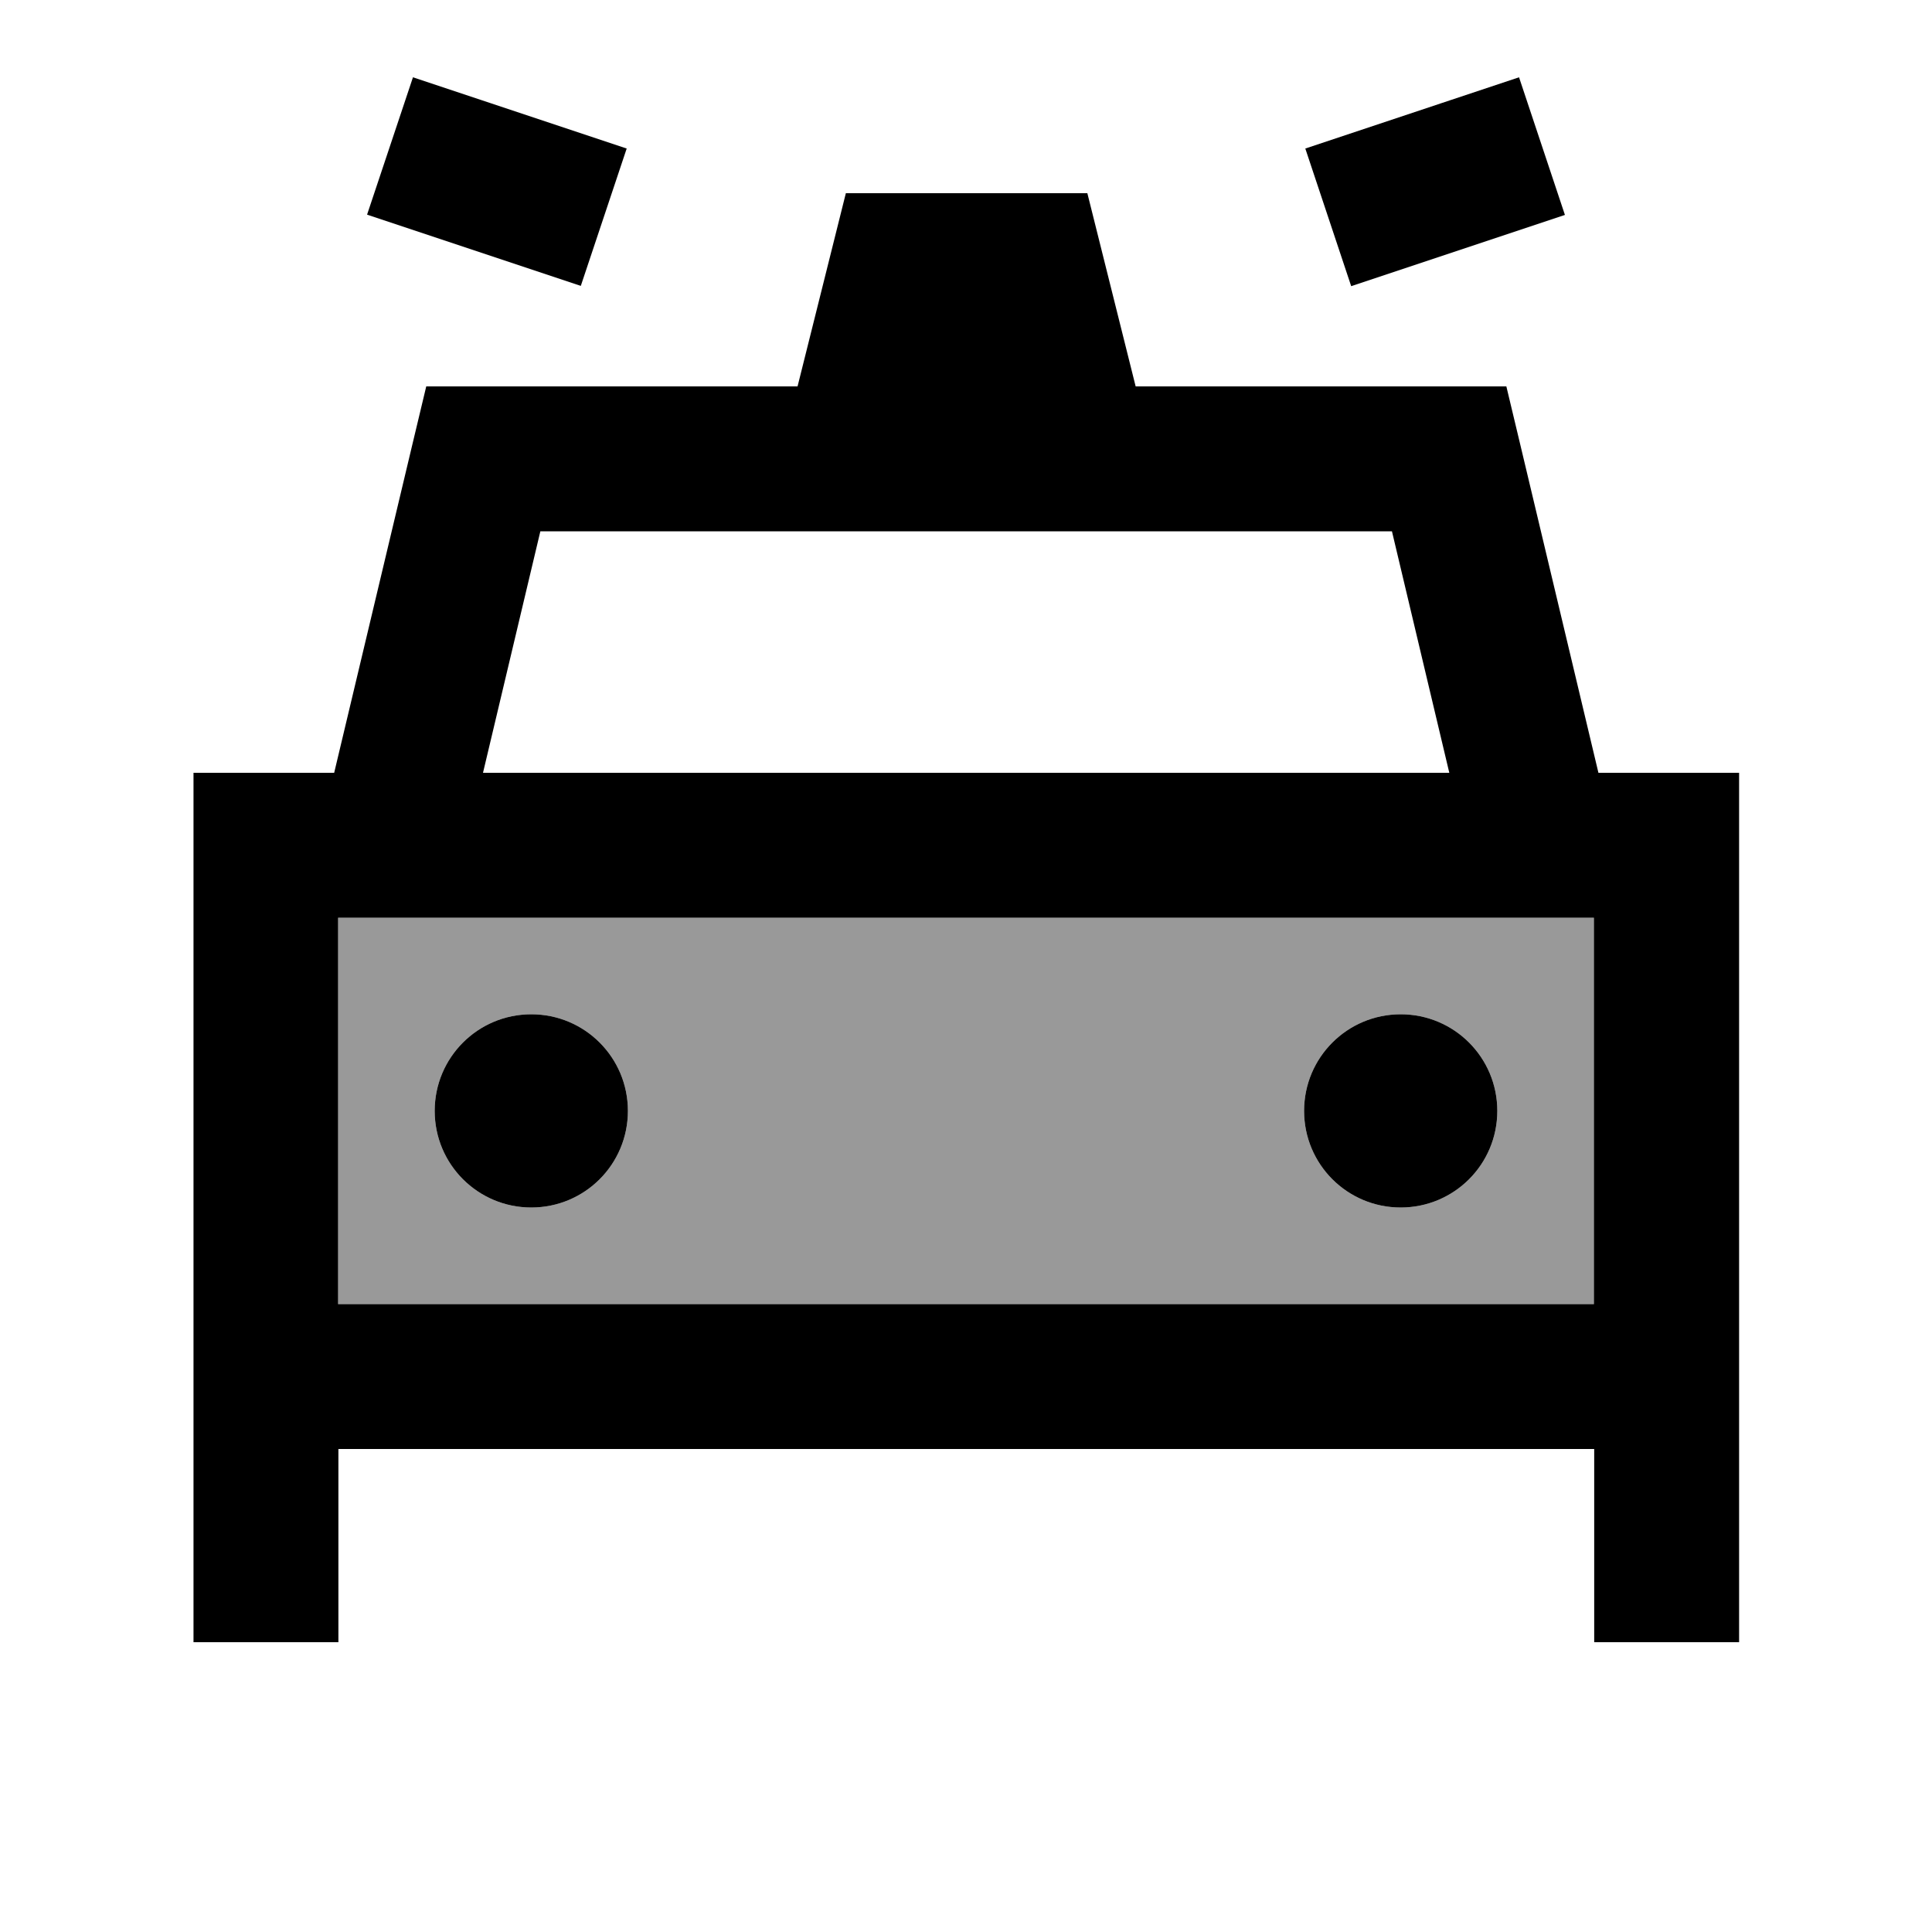
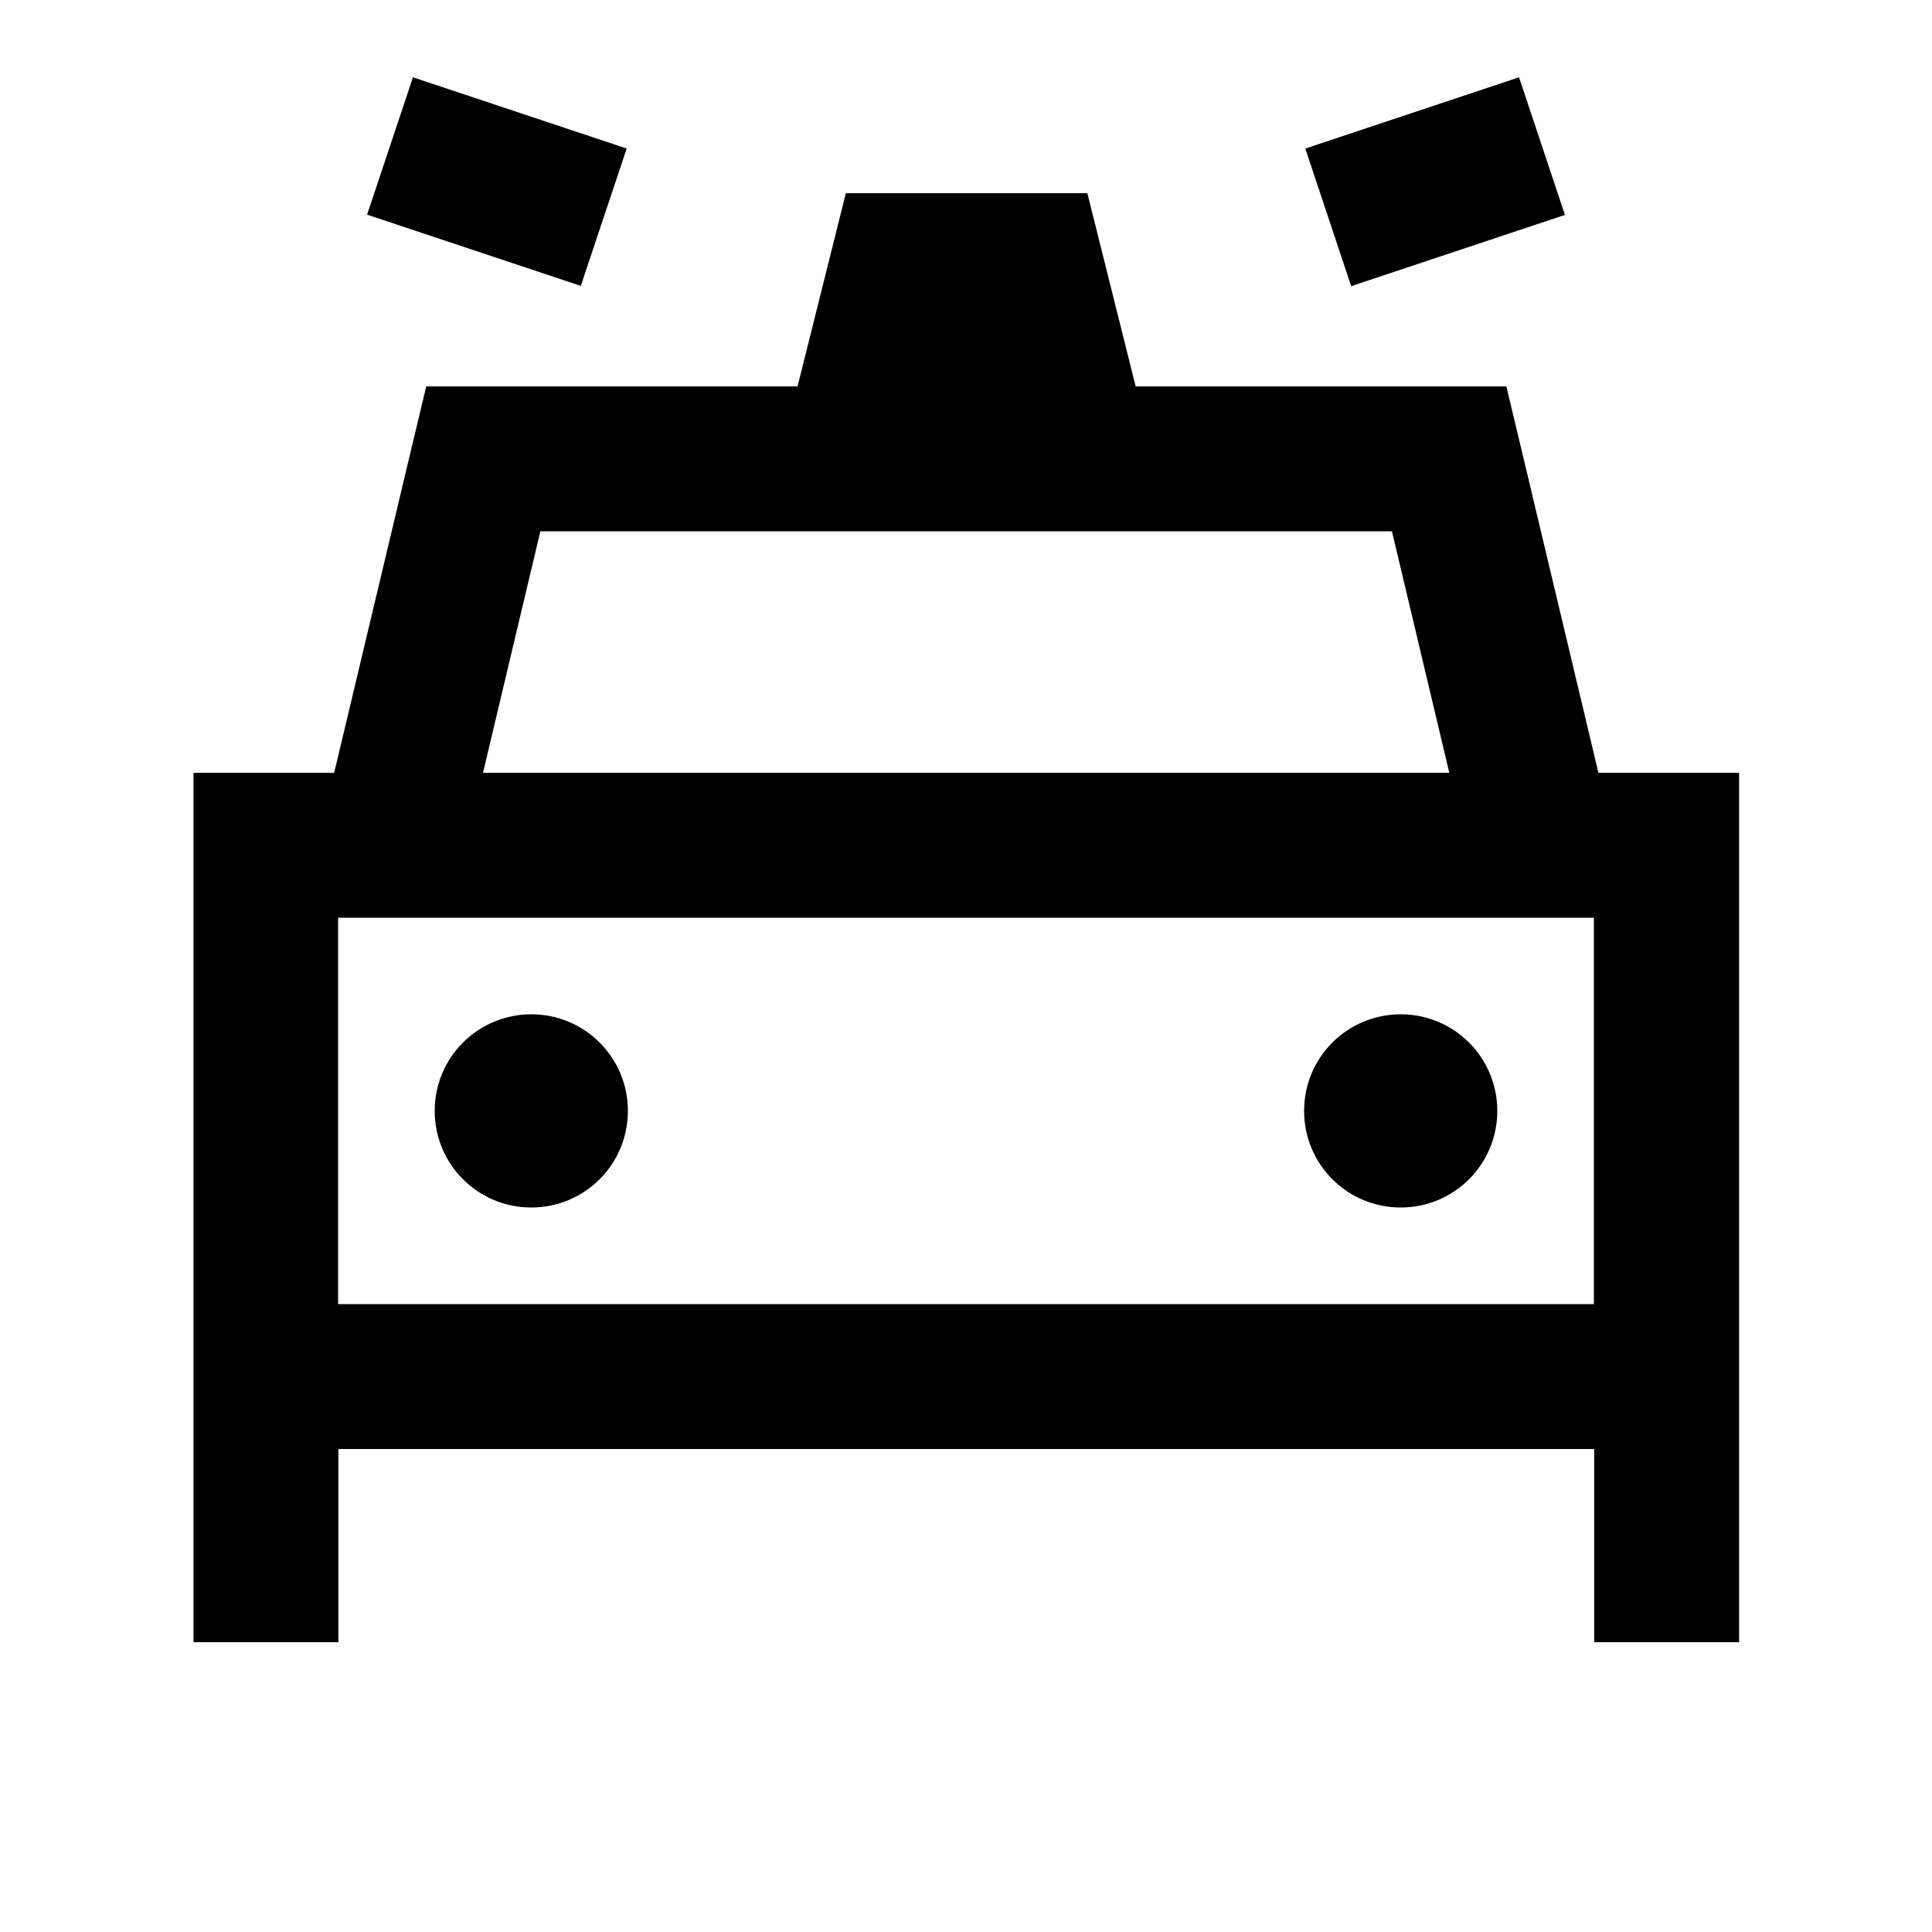
<svg xmlns="http://www.w3.org/2000/svg" viewBox="0 0 640 640">
-   <path opacity=".4" fill="currentColor" d="M112 304L112 432L528 432L528 304L112 304zM208 368C208 385.7 193.7 400 176 400C158.3 400 144 385.7 144 368C144 350.3 158.3 336 176 336C193.7 336 208 350.3 208 368zM496 368C496 385.7 481.7 400 464 400C446.3 400 432 385.7 432 368C432 350.3 446.3 336 464 336C481.7 336 496 350.3 496 368z" />
  <path fill="currentColor" d="M159.6 33.2L207.6 49.2L192.4 94.7L121.6 71.1L136.8 25.6L159.6 33.2zM376 128L499 128L503.4 146.4L529.5 256L576.1 256L576.1 544L528.1 544L528.1 480L112.1 480L112.1 544L64.1 544L64.1 256L110.7 256L136.8 146.4L141.2 128L264.2 128L280.2 64L360.2 64L376.2 128zM503.2 25.6L518.4 71.2C507.4 74.9 483.8 82.7 447.6 94.8L432.4 49.2C468.6 37.1 492.2 29.3 503.2 25.6zM480.1 256L461.1 176L179 176L160 256L480.2 256zM528 304L112 304L112 432L528 432L528 304zM144 368C144 350.3 158.3 336 176 336C193.7 336 208 350.3 208 368C208 385.7 193.7 400 176 400C158.3 400 144 385.7 144 368zM464 336C481.7 336 496 350.3 496 368C496 385.7 481.7 400 464 400C446.3 400 432 385.7 432 368C432 350.3 446.3 336 464 336z" />
</svg>